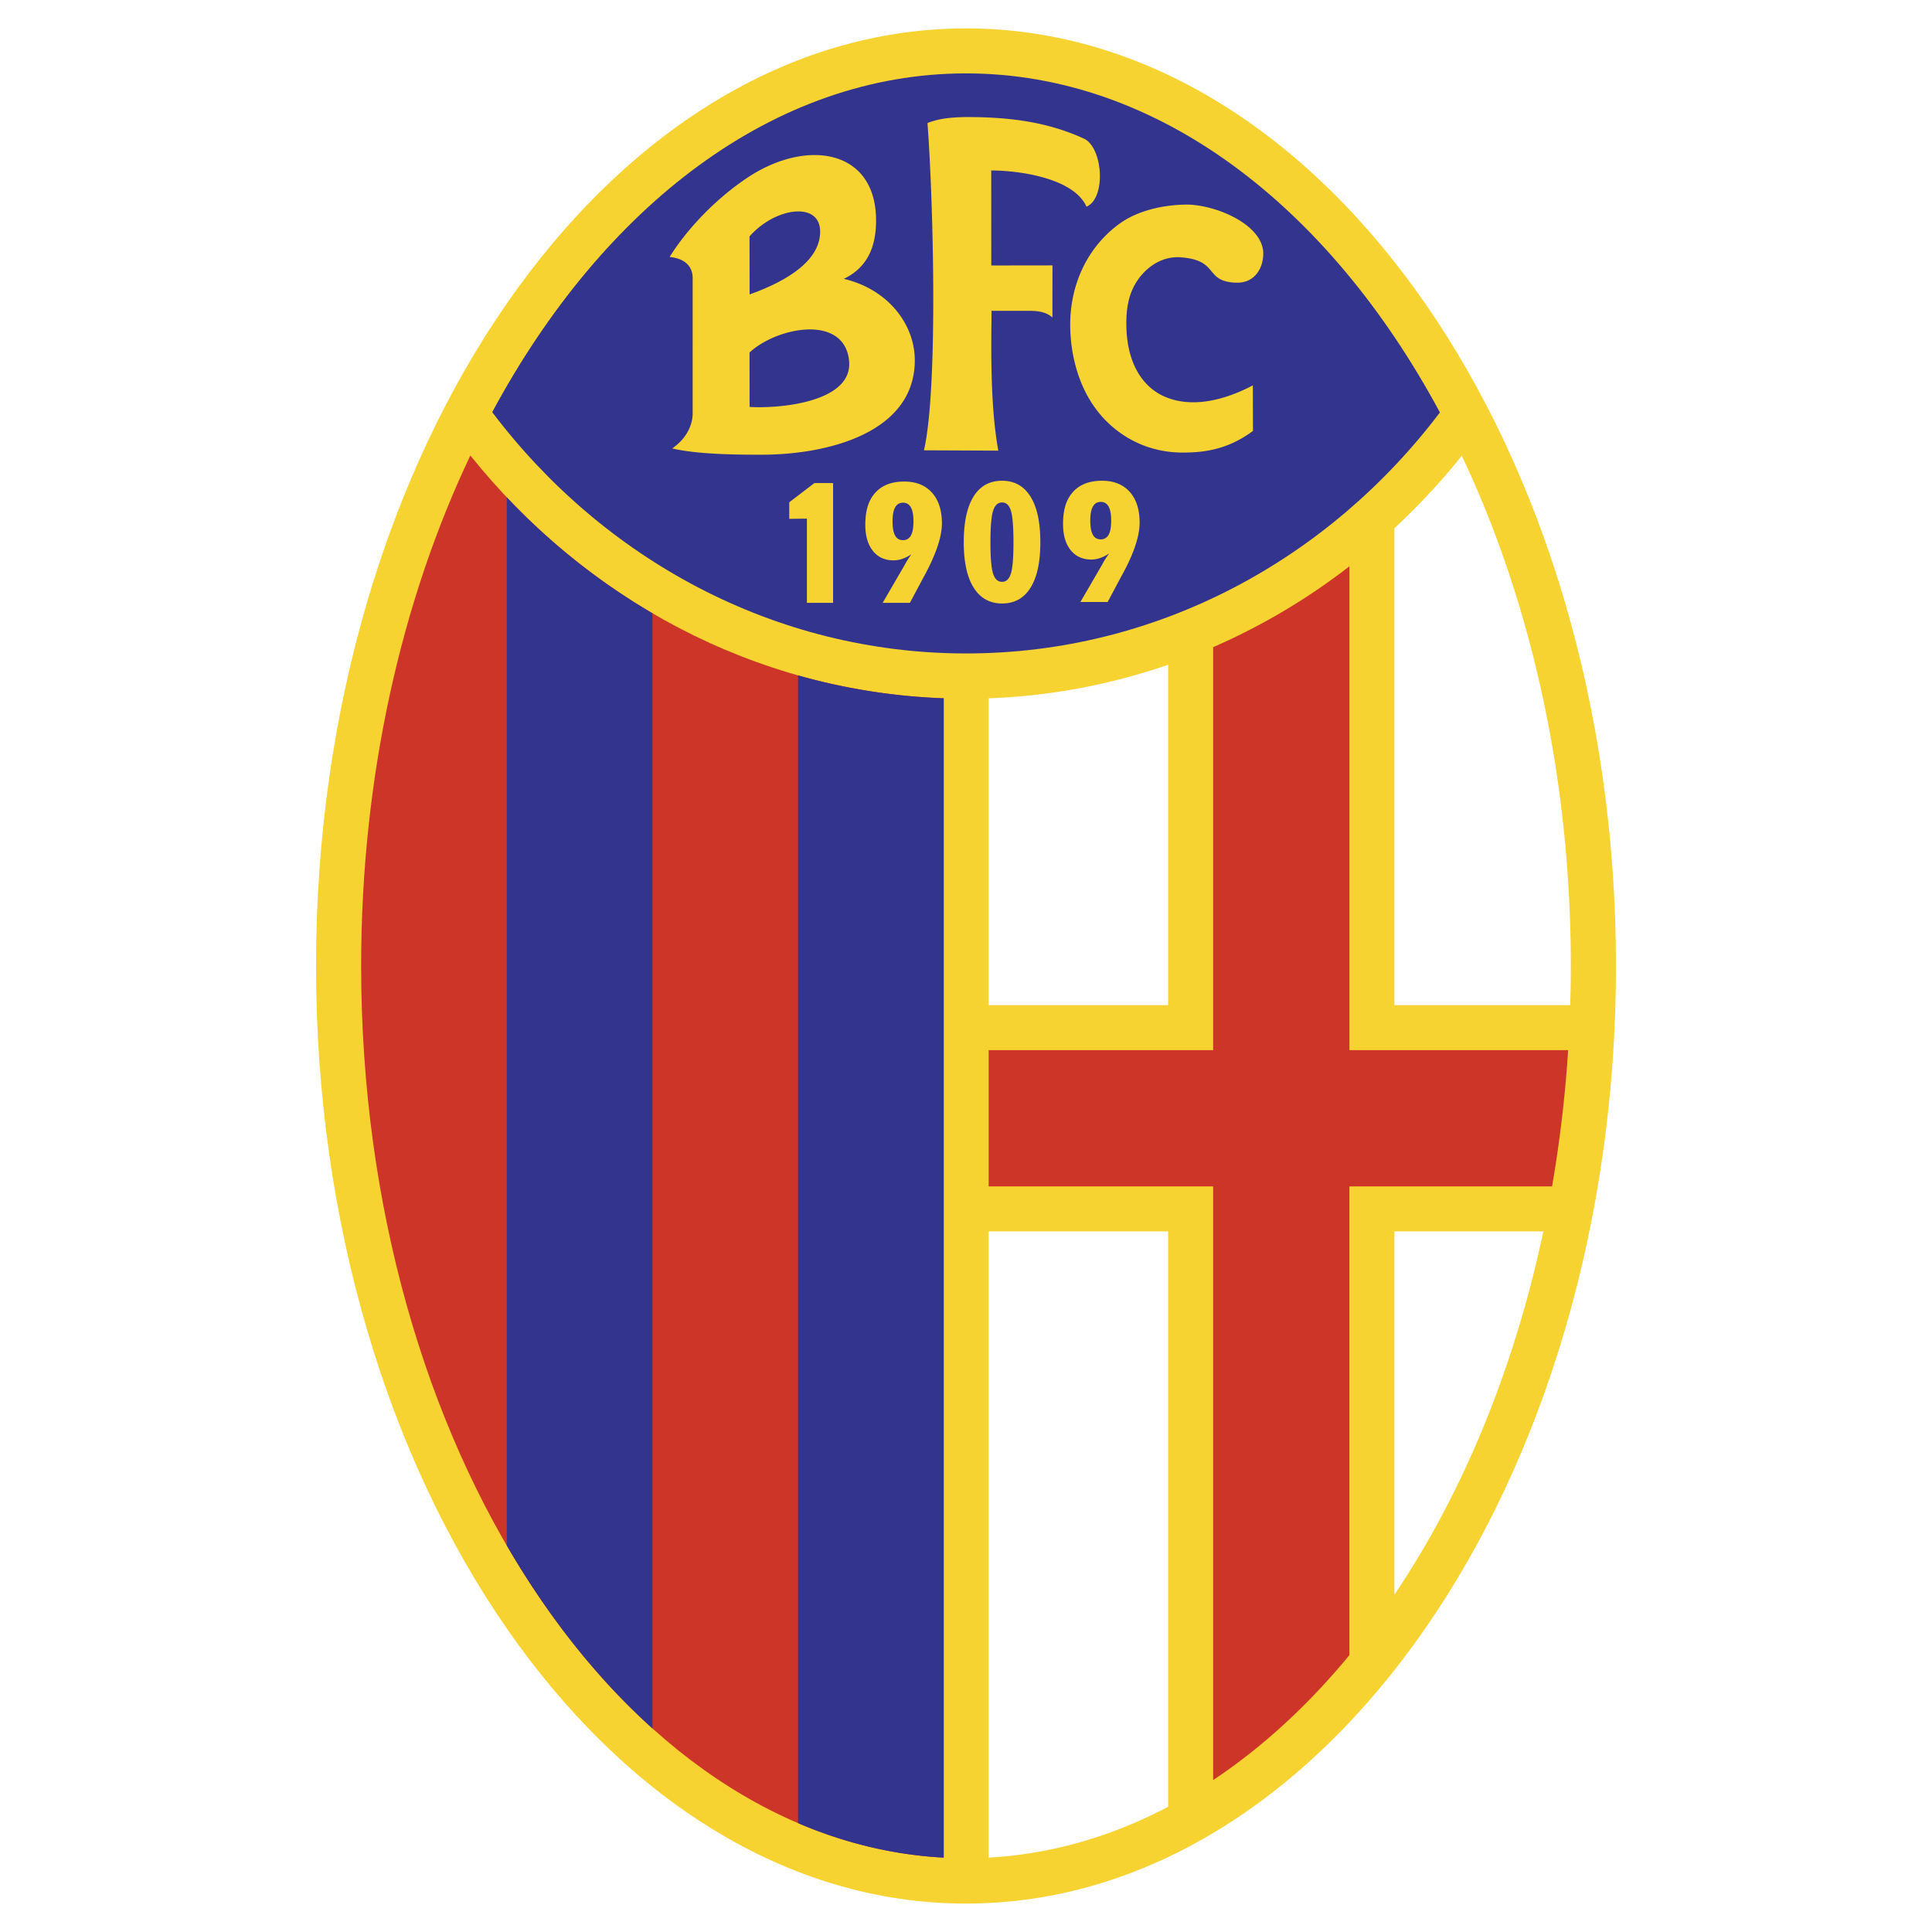
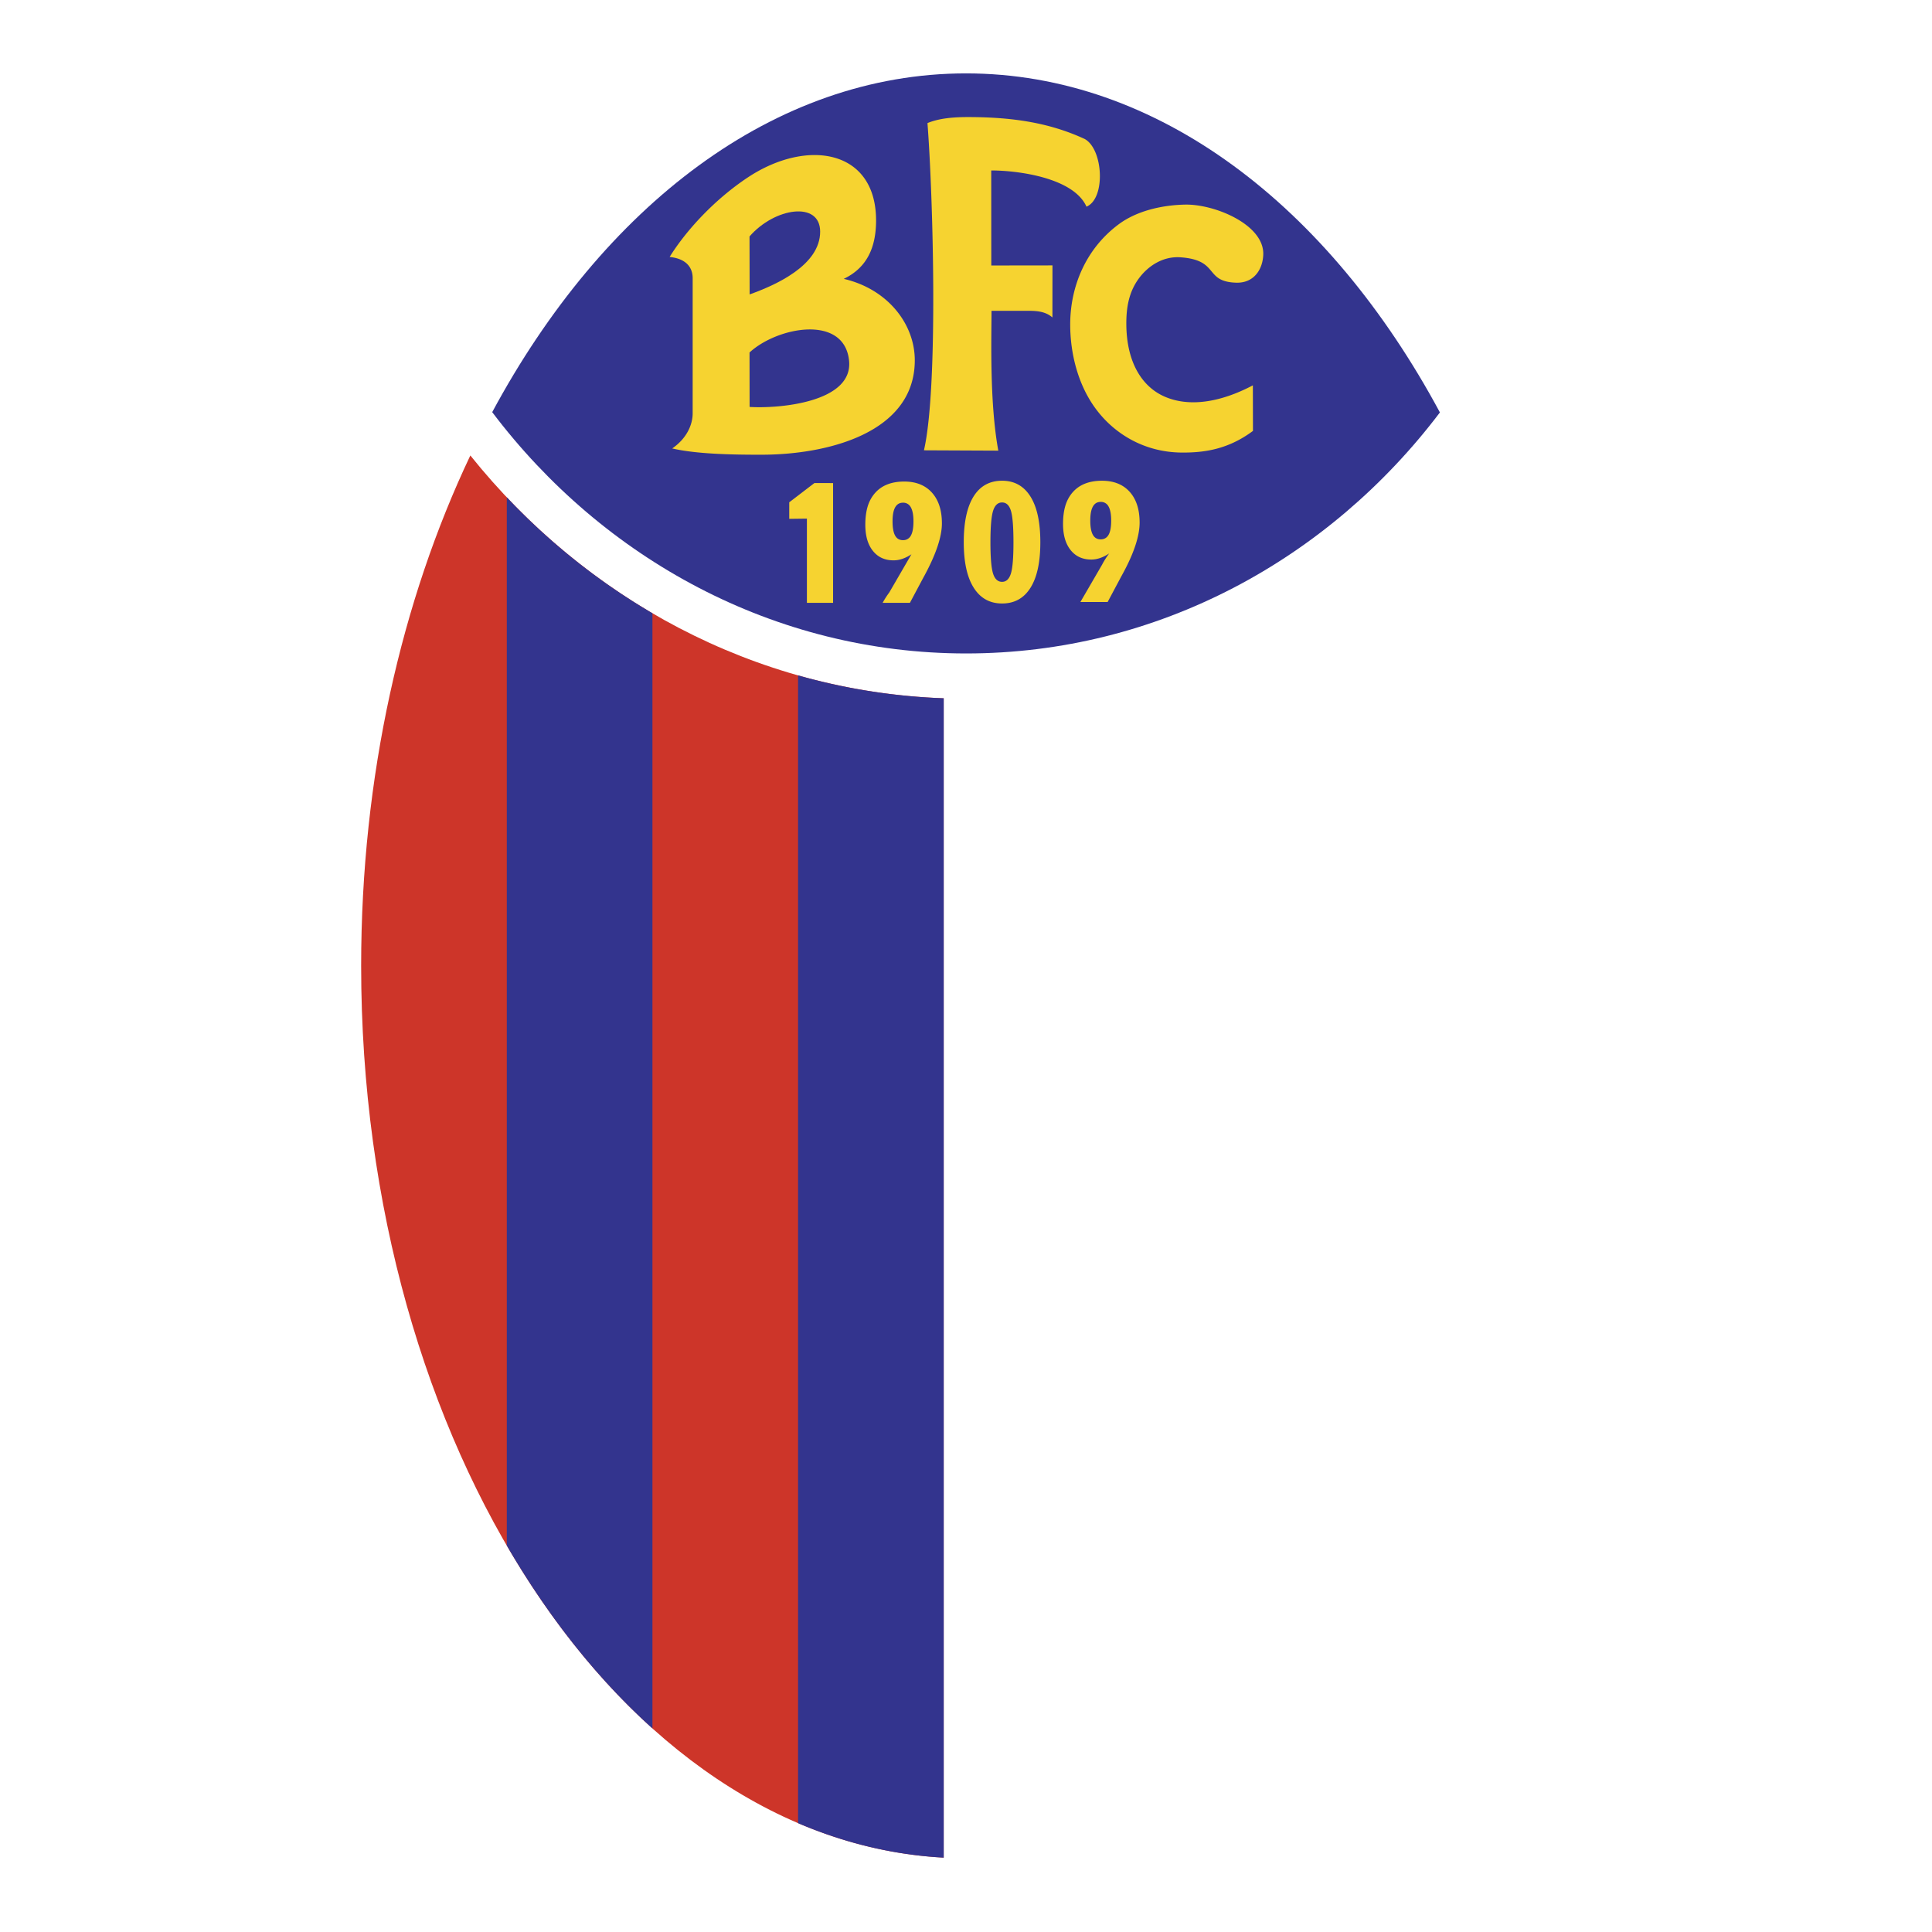
<svg xmlns="http://www.w3.org/2000/svg" width="2500" height="2500" viewBox="0 0 192.756 192.756">
  <g fill-rule="evenodd" clip-rule="evenodd">
    <path fill="#fff" d="M0 0h192.756v192.756H0V0z" />
-     <path d="M96.378 2.834c35.717 0 64.848 42.022 64.848 93.543 0 51.522-29.131 93.544-64.848 93.544S31.53 147.9 31.53 96.378c0-51.522 29.131-93.544 64.848-93.544z" fill="#f6d330" />
    <path d="M94.152 185.336c-32.213-1.738-58.12-41.031-58.12-88.973 0-18.911 4.035-36.475 10.894-50.921C58.35 59.701 75.24 68.984 94.153 69.668v115.668h-.001z" fill="#cd3529" />
    <path d="M96.377 7.322c19.123 0 36.213 13.242 47.283 33.827-11.07 14.633-28.152 24.046-47.265 24.046-19.125 0-36.217-9.425-47.287-24.075C60.179 20.551 77.263 7.322 96.377 7.322z" fill="#33348e" />
-     <path d="M66.809 25.636c1.721-2.765 4.571-5.786 7.781-7.921 5.962-3.966 12.972-2.809 12.813 4.526-.051 2.32-.803 4.431-3.224 5.581 4.381 1.014 7.107 4.507 7.09 8.162-.033 7.212-8.707 9.367-15.203 9.383-3.204.008-6.637-.078-9-.625 1.501-1.037 2.031-2.417 2.041-3.467l.001-13.529c-.001-.584-.197-1.888-2.299-2.11zM92.183 44.927c1.447-6.304.909-25.423.351-32.646 1.166-.489 2.64-.602 4.047-.601 4.21.003 7.994.499 11.636 2.185 1.855 1.006 2.121 5.941.182 6.754-1.297-2.902-6.869-3.614-9.504-3.612l.006 9.48 6.104-.008-.005 5.193c-.656-.573-1.484-.663-2.363-.661l-3.713-.001c0 2.506-.211 9.141.678 13.95l-7.419-.033zM125.008 42.993c-2.455 1.828-4.82 2.178-7.125 2.159-3.686-.03-6.736-1.845-8.631-4.464-1.727-2.384-2.463-5.446-2.477-8.24-.02-3.822 1.537-7.615 4.834-10.068 1.859-1.383 4.424-1.926 6.648-1.966 2.936-.053 7.871 1.995 7.779 4.977-.043 1.434-.891 2.88-2.729 2.812-3.211-.119-1.598-2.251-5.525-2.531-1.74-.123-3.191.84-4.1 2.03-1.064 1.399-1.328 2.999-1.307 4.738.043 3.639 1.502 6.1 3.783 7.114 2.43 1.08 5.541.629 8.84-1.107l.01 4.546zM80.505 60.143v-8.4l-1.761.022v-1.651l2.512-1.922 1.861.006v11.945h-2.612zM90.936 55.298a3.88 3.88 0 0 1-.889.451 2.708 2.708 0 0 1-.897.157c-.874 0-1.561-.316-2.062-.947-.505-.628-.756-1.498-.756-2.605 0-.708.082-1.324.241-1.843.16-.521.414-.974.758-1.355.667-.741 1.63-1.112 2.884-1.112 1.179 0 2.1.369 2.764 1.104.662.738.995 1.76.995 3.068 0 1.316-.571 3.033-1.711 5.155l-.125.228-1.356 2.545h-2.719l2.173-3.739.04-.073c.189-.357.411-.701.66-1.034zM103.795 54.098c0 1.985-.326 3.5-.984 4.545-.656 1.045-1.602 1.567-2.832 1.567-1.223 0-2.168-.524-2.83-1.571-.663-1.046-.995-2.56-.995-4.541 0-1.997.327-3.518.979-4.564.654-1.047 1.604-1.571 2.846-1.571 1.225 0 2.168.524 2.826 1.571.66 1.046.99 2.567.99 4.564zM110.662 55.218a3.945 3.945 0 0 1-.887.45c-.299.104-.6.158-.898.158-.873 0-1.561-.317-2.062-.947-.504-.629-.756-1.498-.756-2.605 0-.708.082-1.324.24-1.843.16-.521.414-.975.758-1.355.668-.74 1.629-1.112 2.885-1.112 1.18 0 2.102.368 2.764 1.104.662.736.994 1.76.994 3.069 0 1.315-.553 3.044-1.711 5.155l-.125.228-1.355 2.544h-2.719l2.172-3.738.038-.076c.193-.355.414-.699.662-1.032z" fill="#f6d330" />
+     <path d="M66.809 25.636c1.721-2.765 4.571-5.786 7.781-7.921 5.962-3.966 12.972-2.809 12.813 4.526-.051 2.32-.803 4.431-3.224 5.581 4.381 1.014 7.107 4.507 7.09 8.162-.033 7.212-8.707 9.367-15.203 9.383-3.204.008-6.637-.078-9-.625 1.501-1.037 2.031-2.417 2.041-3.467l.001-13.529c-.001-.584-.197-1.888-2.299-2.11zM92.183 44.927c1.447-6.304.909-25.423.351-32.646 1.166-.489 2.64-.602 4.047-.601 4.21.003 7.994.499 11.636 2.185 1.855 1.006 2.121 5.941.182 6.754-1.297-2.902-6.869-3.614-9.504-3.612l.006 9.48 6.104-.008-.005 5.193c-.656-.573-1.484-.663-2.363-.661l-3.713-.001c0 2.506-.211 9.141.678 13.95l-7.419-.033zM125.008 42.993c-2.455 1.828-4.82 2.178-7.125 2.159-3.686-.03-6.736-1.845-8.631-4.464-1.727-2.384-2.463-5.446-2.477-8.24-.02-3.822 1.537-7.615 4.834-10.068 1.859-1.383 4.424-1.926 6.648-1.966 2.936-.053 7.871 1.995 7.779 4.977-.043 1.434-.891 2.88-2.729 2.812-3.211-.119-1.598-2.251-5.525-2.531-1.74-.123-3.191.84-4.1 2.03-1.064 1.399-1.328 2.999-1.307 4.738.043 3.639 1.502 6.1 3.783 7.114 2.43 1.08 5.541.629 8.84-1.107l.01 4.546zM80.505 60.143v-8.4l-1.761.022v-1.651l2.512-1.922 1.861.006v11.945h-2.612zM90.936 55.298a3.88 3.88 0 0 1-.889.451 2.708 2.708 0 0 1-.897.157c-.874 0-1.561-.316-2.062-.947-.505-.628-.756-1.498-.756-2.605 0-.708.082-1.324.241-1.843.16-.521.414-.974.758-1.355.667-.741 1.63-1.112 2.884-1.112 1.179 0 2.1.369 2.764 1.104.662.738.995 1.76.995 3.068 0 1.316-.571 3.033-1.711 5.155l-.125.228-1.356 2.545h-2.719c.189-.357.411-.701.66-1.034zM103.795 54.098c0 1.985-.326 3.5-.984 4.545-.656 1.045-1.602 1.567-2.832 1.567-1.223 0-2.168-.524-2.83-1.571-.663-1.046-.995-2.56-.995-4.541 0-1.997.327-3.518.979-4.564.654-1.047 1.604-1.571 2.846-1.571 1.225 0 2.168.524 2.826 1.571.66 1.046.99 2.567.99 4.564zM110.662 55.218a3.945 3.945 0 0 1-.887.45c-.299.104-.6.158-.898.158-.873 0-1.561-.317-2.062-.947-.504-.629-.756-1.498-.756-2.605 0-.708.082-1.324.24-1.843.16-.521.414-.975.758-1.355.668-.74 1.629-1.112 2.885-1.112 1.18 0 2.102.368 2.764 1.104.662.736.994 1.76.994 3.069 0 1.315-.553 3.044-1.711 5.155l-.125.228-1.355 2.544h-2.719l2.172-3.738.038-.076c.193-.355.414-.699.662-1.032z" fill="#f6d330" />
    <path d="M74.791 29.374l-.011-5.784c2.52-2.895 7.049-3.554 7.047-.478 0 3.374-4.484 5.349-7.036 6.262z" fill="#33348e" />
    <path d="M145.842 45.47c6.852 14.441 10.881 31.994 10.881 50.893 0 1.314-.023 2.621-.062 3.922h-17.543V52.697a67.13 67.13 0 0 0 6.724-7.227zm8.14 77.385c-2.934 13.824-8.096 26.217-14.865 36.252v-36.252h14.865zm-37.435 57.407c-5.635 2.965-11.652 4.73-17.908 5.072v-62.479h17.908v57.407zm-17.908-79.977V69.667a61.42 61.42 0 0 0 17.908-3.346v33.963H98.639v.001z" fill="#fff" />
    <path d="M121.035 64.57v40.204H98.639h22.396V64.57zm-22.396 53.797h22.396v59.23-59.23H98.639zm35.992 46.768v-46.768h20.219-20.219v46.768zm21.82-60.362h-21.82V56.502v48.271h21.82z" fill="#fff" />
-     <path d="M121.035 64.569v40.204H98.639v13.594h22.396v59.23c4.914-3.266 9.48-7.471 13.596-12.465v-46.766h20.219a127.78 127.78 0 0 0 1.602-13.594h-21.82V56.501a63.965 63.965 0 0 1-13.597 8.068z" fill="#cd3529" />
    <path d="M94.152 185.336a41.204 41.204 0 0 1-4.48-.486c-.004-.002-.008-.002-.012-.002-.491-.082-.98-.17-1.467-.27h-.003a47.31 47.31 0 0 1-1.439-.316l-.048-.012c-.471-.113-.94-.234-1.407-.363l-.039-.01c-.472-.131-.941-.27-1.409-.416-.007-.002-.015-.004-.021-.008a43.65 43.65 0 0 1-2.806-.986c-.018-.008-.037-.014-.055-.021a41.703 41.703 0 0 1-1.338-.547l-.004-.002V67.385c1.634.462 3.293.859 4.974 1.188h.003c.279.055.56.107.84.158l.018.002c2.265.409 4.57.692 6.908.844l.037.003c.284.018.567.034.851.049l.028.001c.29.015.581.027.872.037v115.669h-.003zm-29.058-12.891c-5.475-4.924-10.377-11.098-14.531-18.248V49.618a65.555 65.555 0 0 0 14.531 11.568v111.259zM74.781 35.167c2.802-2.58 9.475-3.82 9.932.832.409 4.155-7.012 4.783-9.925 4.601l-.007-5.433zM90.088 50.154c-.346 0-.604.155-.777.463-.175.308-.261.775-.261 1.401 0 .639.086 1.11.256 1.416.17.306.431.458.782.458a.85.85 0 0 0 .788-.455c.175-.304.26-.775.26-1.42 0-.62-.085-1.087-.26-1.397a.843.843 0 0 0-.788-.466zM98.816 54.114c0 1.506.086 2.539.258 3.098.174.559.477.838.904.838.41 0 .701-.272.875-.815.174-.542.26-1.582.26-3.121 0-1.548-.084-2.6-.254-3.155-.17-.553-.463-.829-.881-.829-.42 0-.723.278-.898.837-.176.559-.264 1.61-.264 3.147zM109.816 50.074c-.348 0-.605.156-.777.463-.174.308-.262.775-.262 1.401 0 .639.088 1.11.256 1.416.17.305.432.458.783.458s.615-.154.787-.455c.174-.304.26-.775.26-1.42 0-.62-.086-1.087-.26-1.397a.846.846 0 0 0-.787-.466z" fill="#33348e" />
  </g>
</svg>